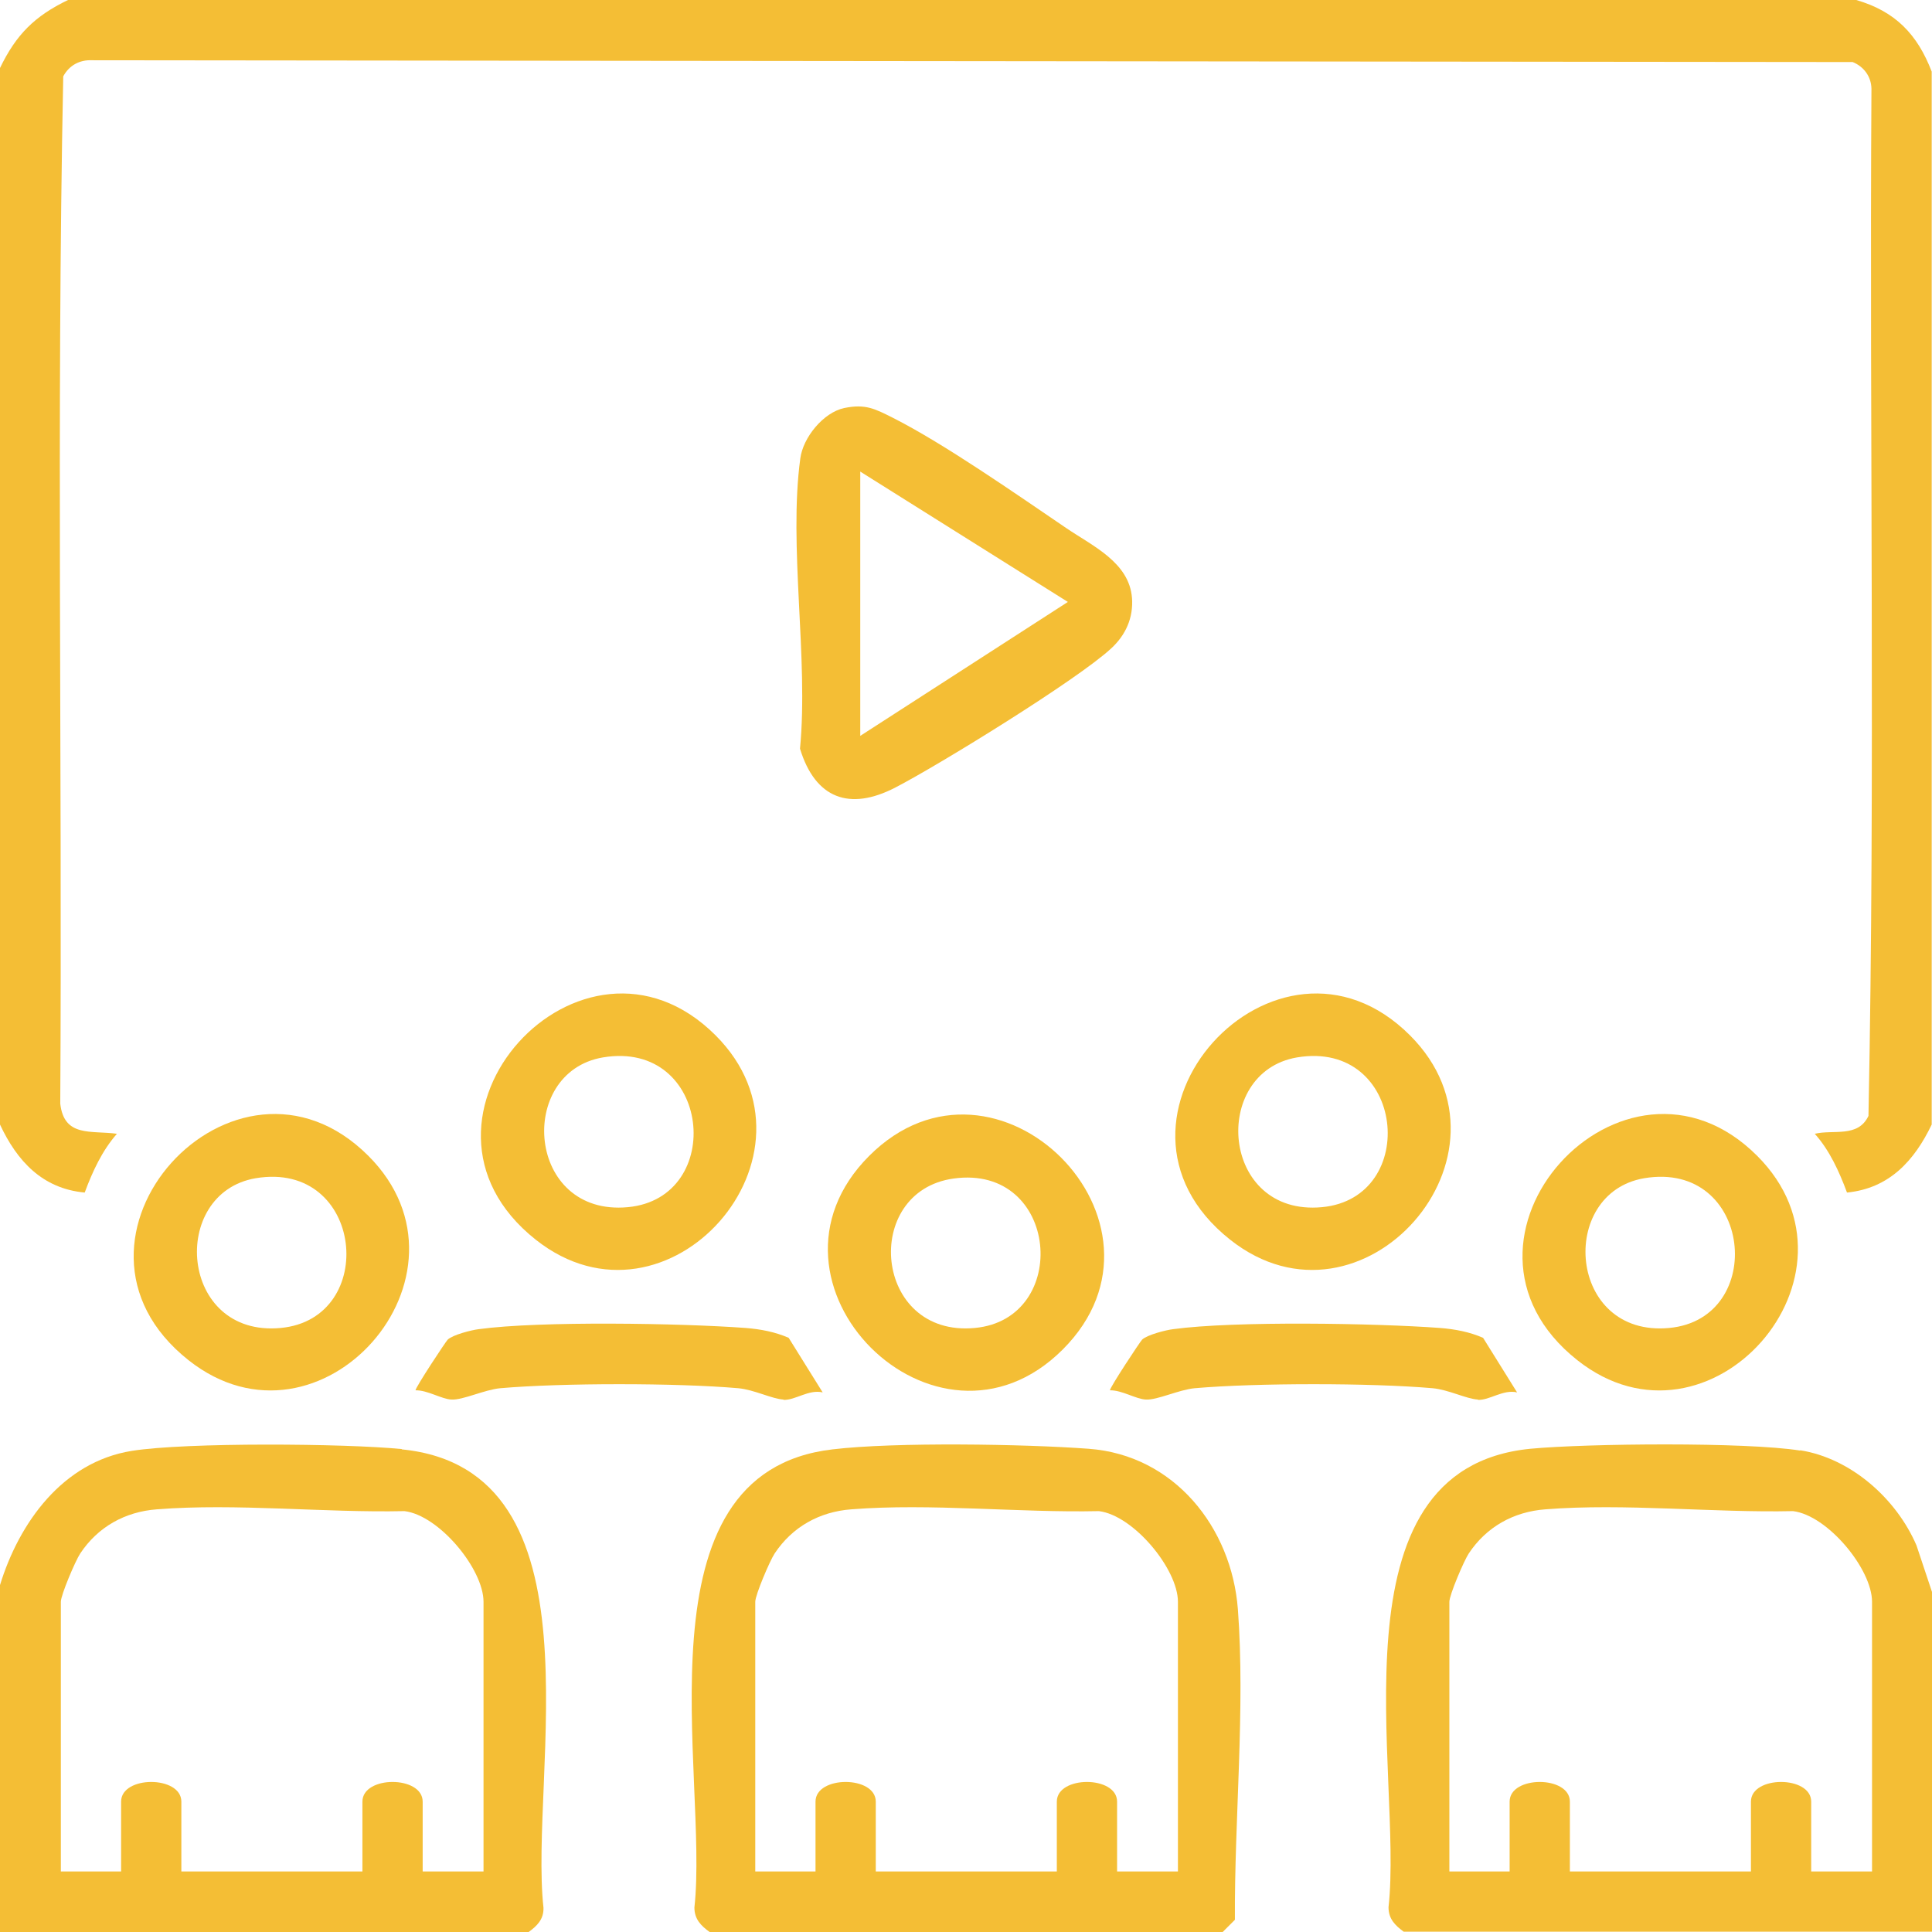
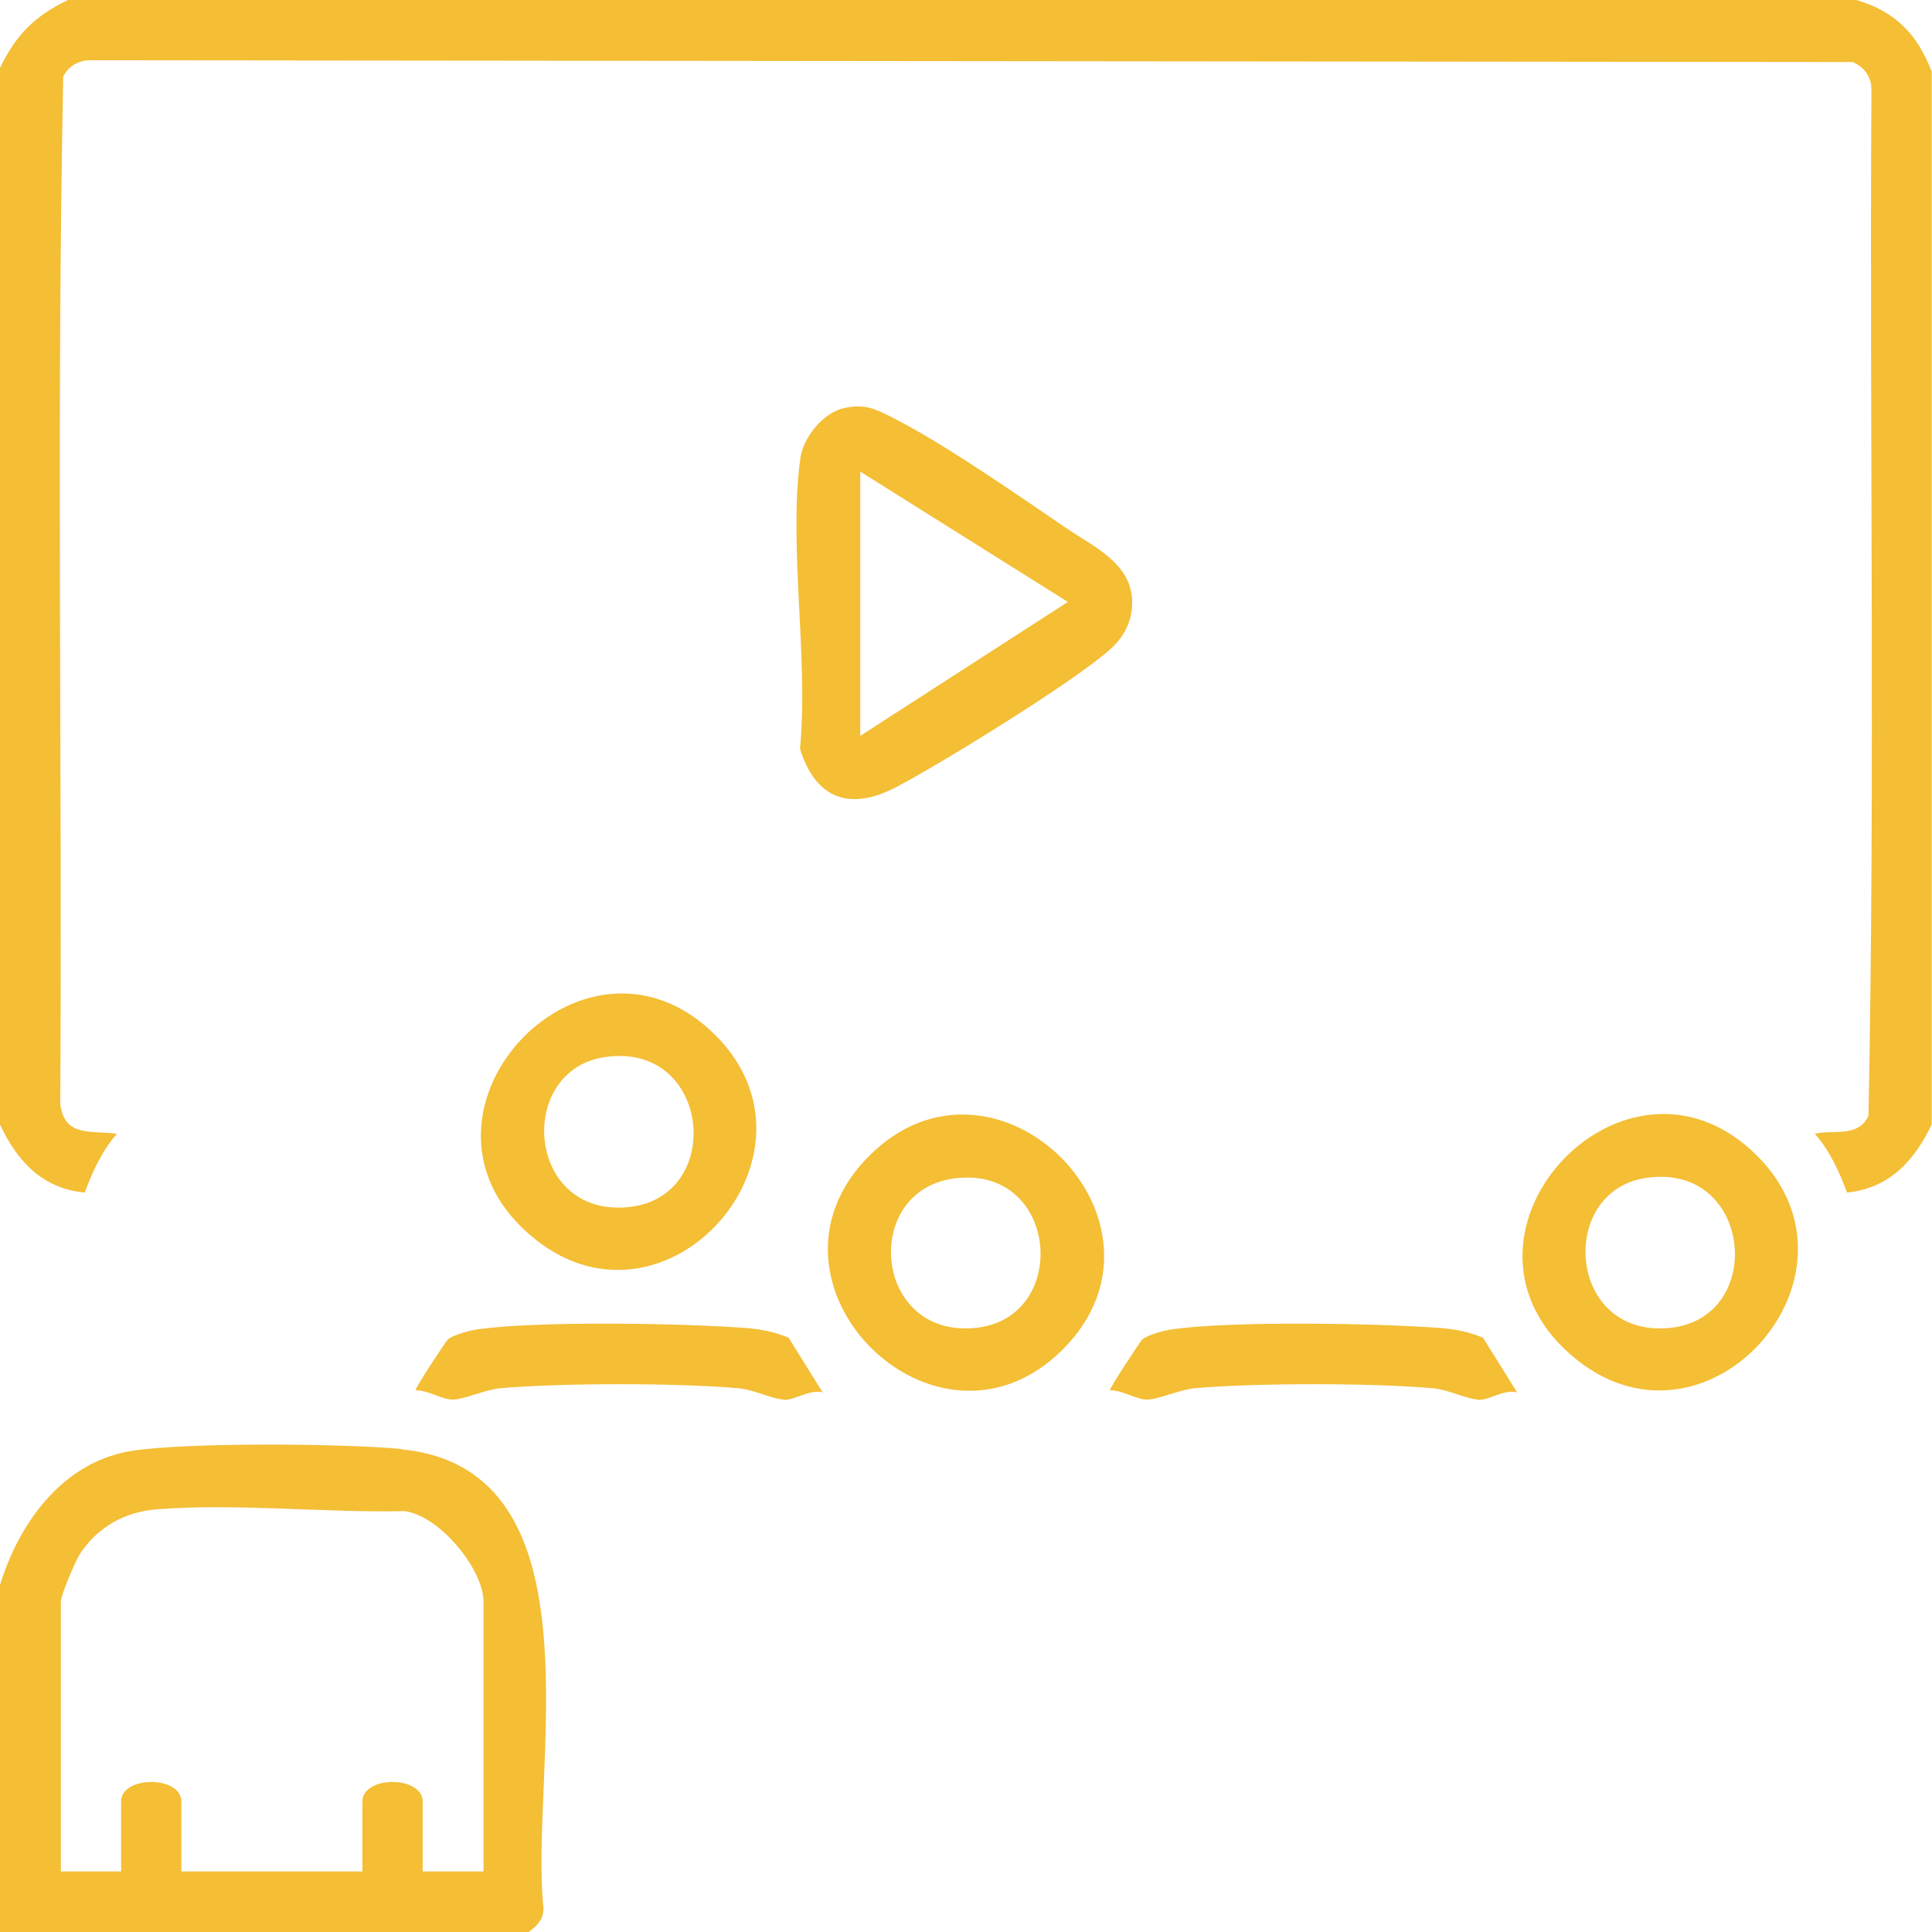
<svg xmlns="http://www.w3.org/2000/svg" id="Layer_1" data-name="Layer 1" viewBox="0 0 64.77 64.77">
  <defs>
    <style>      .cls-1 {        fill: #f4be35;      }    </style>
  </defs>
  <path class="cls-1" d="M62.24,0H2.28C1.16.54.54,1.16,0,2.28v35.42c.57,1.22,1.42,2.15,2.84,2.28.26-.7.58-1.4,1.08-1.97-.86-.12-1.77.13-1.9-1.01.07-11.48-.13-22.98.1-34.44.2-.37.55-.56.97-.54l59.02.06c.37.15.62.48.63.89-.07,11.48.13,22.98-.1,34.44-.35.74-1.17.45-1.8.6.5.56.82,1.27,1.08,1.97,1.42-.14,2.26-1.07,2.84-2.28V2.4c-.48-1.25-1.22-2.02-2.53-2.4Z" />
  <path class="cls-1" d="M13.47,48.58c-1.91-.19-7.22-.23-9.05.06-2.32.37-3.78,2.41-4.42,4.5v11.64h17.71c.29-.21.52-.43.51-.82-.49-4.49,2.09-14.69-4.75-15.37ZM16.19,62.74h-2.02v-2.34c0-.88-2.02-.88-2.02,0v2.34h-6.07v-2.34c0-.88-2.02-.88-2.02,0v2.34h-2.02v-9.04c0-.23.49-1.38.65-1.62.59-.89,1.5-1.4,2.57-1.48,2.65-.21,5.62.12,8.3.06,1.16.14,2.65,1.94,2.65,3.04v9.04Z" />
-   <path class="cls-1" d="M60.35,48.63c-1.82-.29-7.14-.24-9.05-.06-6.84.68-4.25,10.88-4.75,15.37,0,.39.22.61.51.82h17.71v-11.39l-.52-1.56c-.67-1.56-2.19-2.92-3.9-3.19ZM62.74,62.74h-2.02v-2.34c0-.88-2.02-.88-2.02,0v2.34h-6.07v-2.34c0-.88-2.02-.88-2.02,0v2.34h-2.02v-9.04c0-.23.49-1.38.65-1.62.59-.89,1.5-1.4,2.57-1.48,2.65-.21,5.62.12,8.3.06,1.16.14,2.65,1.94,2.65,3.04v9.04Z" />
-   <path class="cls-1" d="M36.5,48.57c-2.16-.16-6.5-.23-8.59.02-6.71.78-4.14,10.91-4.63,15.36,0,.39.22.61.51.82h17.2l.41-.41c-.02-3.34.35-7.09.1-10.41-.21-2.75-2.14-5.17-5-5.38ZM39.47,62.74h-2.02v-2.34c0-.88-2.02-.88-2.02,0v2.34h-6.07v-2.34c0-.88-2.02-.88-2.02,0v2.34h-2.02v-9.04c0-.23.49-1.38.65-1.62.59-.89,1.5-1.4,2.57-1.48,2.65-.21,5.62.12,8.3.06,1.16.14,2.65,1.94,2.65,3.04v9.04Z" />
  <path class="cls-1" d="M37.95,20.05c-.09-1.2-1.33-1.75-2.21-2.35-1.65-1.12-4.08-2.82-5.8-3.69-.6-.3-.92-.48-1.64-.33-.7.15-1.38.99-1.47,1.69-.4,2.94.28,6.7-.01,9.73.51,1.67,1.66,2.1,3.2,1.3,1.47-.76,6.11-3.62,7.23-4.66.49-.45.75-1.03.7-1.7ZM28.84,24.67v-8.86l6.96,4.37-6.96,4.49Z" />
  <path class="cls-1" d="M23.99,34.71c-4.47-4.47-11.13,2.81-6.03,6.85,4.42,3.5,10.02-2.86,6.03-6.85ZM20.21,35.45c3.63-.61,4.14,4.71.84,5.02-3.4.32-3.75-4.52-.84-5.02Z" />
-   <path class="cls-1" d="M47.27,34.71c-4.47-4.47-11.13,2.81-6.03,6.85,4.42,3.5,10.02-2.86,6.03-6.85ZM43.48,35.45c3.63-.61,4.14,4.71.84,5.02-3.4.32-3.75-4.52-.84-5.02Z" />
-   <path class="cls-1" d="M12.35,38.75c-4.47-4.47-11.13,2.81-6.03,6.85,4.42,3.5,10.02-2.86,6.03-6.85ZM8.57,39.5c3.63-.61,4.14,4.71.84,5.02-3.4.32-3.75-4.52-.84-5.02Z" />
  <path class="cls-1" d="M52.88,45.6c4.42,3.5,10.02-2.86,6.03-6.85-4.47-4.47-11.13,2.81-6.03,6.85ZM55.12,39.5c3.63-.61,4.14,4.71.84,5.02-3.4.32-3.75-4.52-.84-5.02Z" />
  <path class="cls-1" d="M29.14,38.75c-4.25,4.25,2.24,10.74,6.49,6.49s-2.24-10.74-6.49-6.49ZM32.68,44.52c-3.4.32-3.81-4.58-.71-5.01,3.54-.49,3.95,4.71.71,5.01Z" />
  <path class="cls-1" d="M26.26,46.93c.4.02.85-.36,1.32-.25l-1.14-1.83c-.46-.2-.94-.29-1.44-.33-2.16-.16-6.89-.24-8.95.04-.25.03-.87.19-1.04.35-.07.07-1.08,1.6-1.08,1.7.4-.01.88.3,1.21.31.38.02,1.1-.33,1.63-.38,2.07-.18,5.91-.18,7.98,0,.54.05,1.13.36,1.52.38Z" />
  <path class="cls-1" d="M49.54,46.93c.4.02.85-.36,1.32-.25l-1.14-1.83c-.46-.2-.94-.29-1.44-.33-2.16-.16-6.89-.24-8.95.04-.25.03-.87.19-1.04.35-.07.07-1.08,1.6-1.08,1.7.4-.01.88.3,1.21.31.38.02,1.1-.33,1.63-.38,2.07-.18,5.91-.18,7.98,0,.54.05,1.13.36,1.52.38Z" />
</svg>